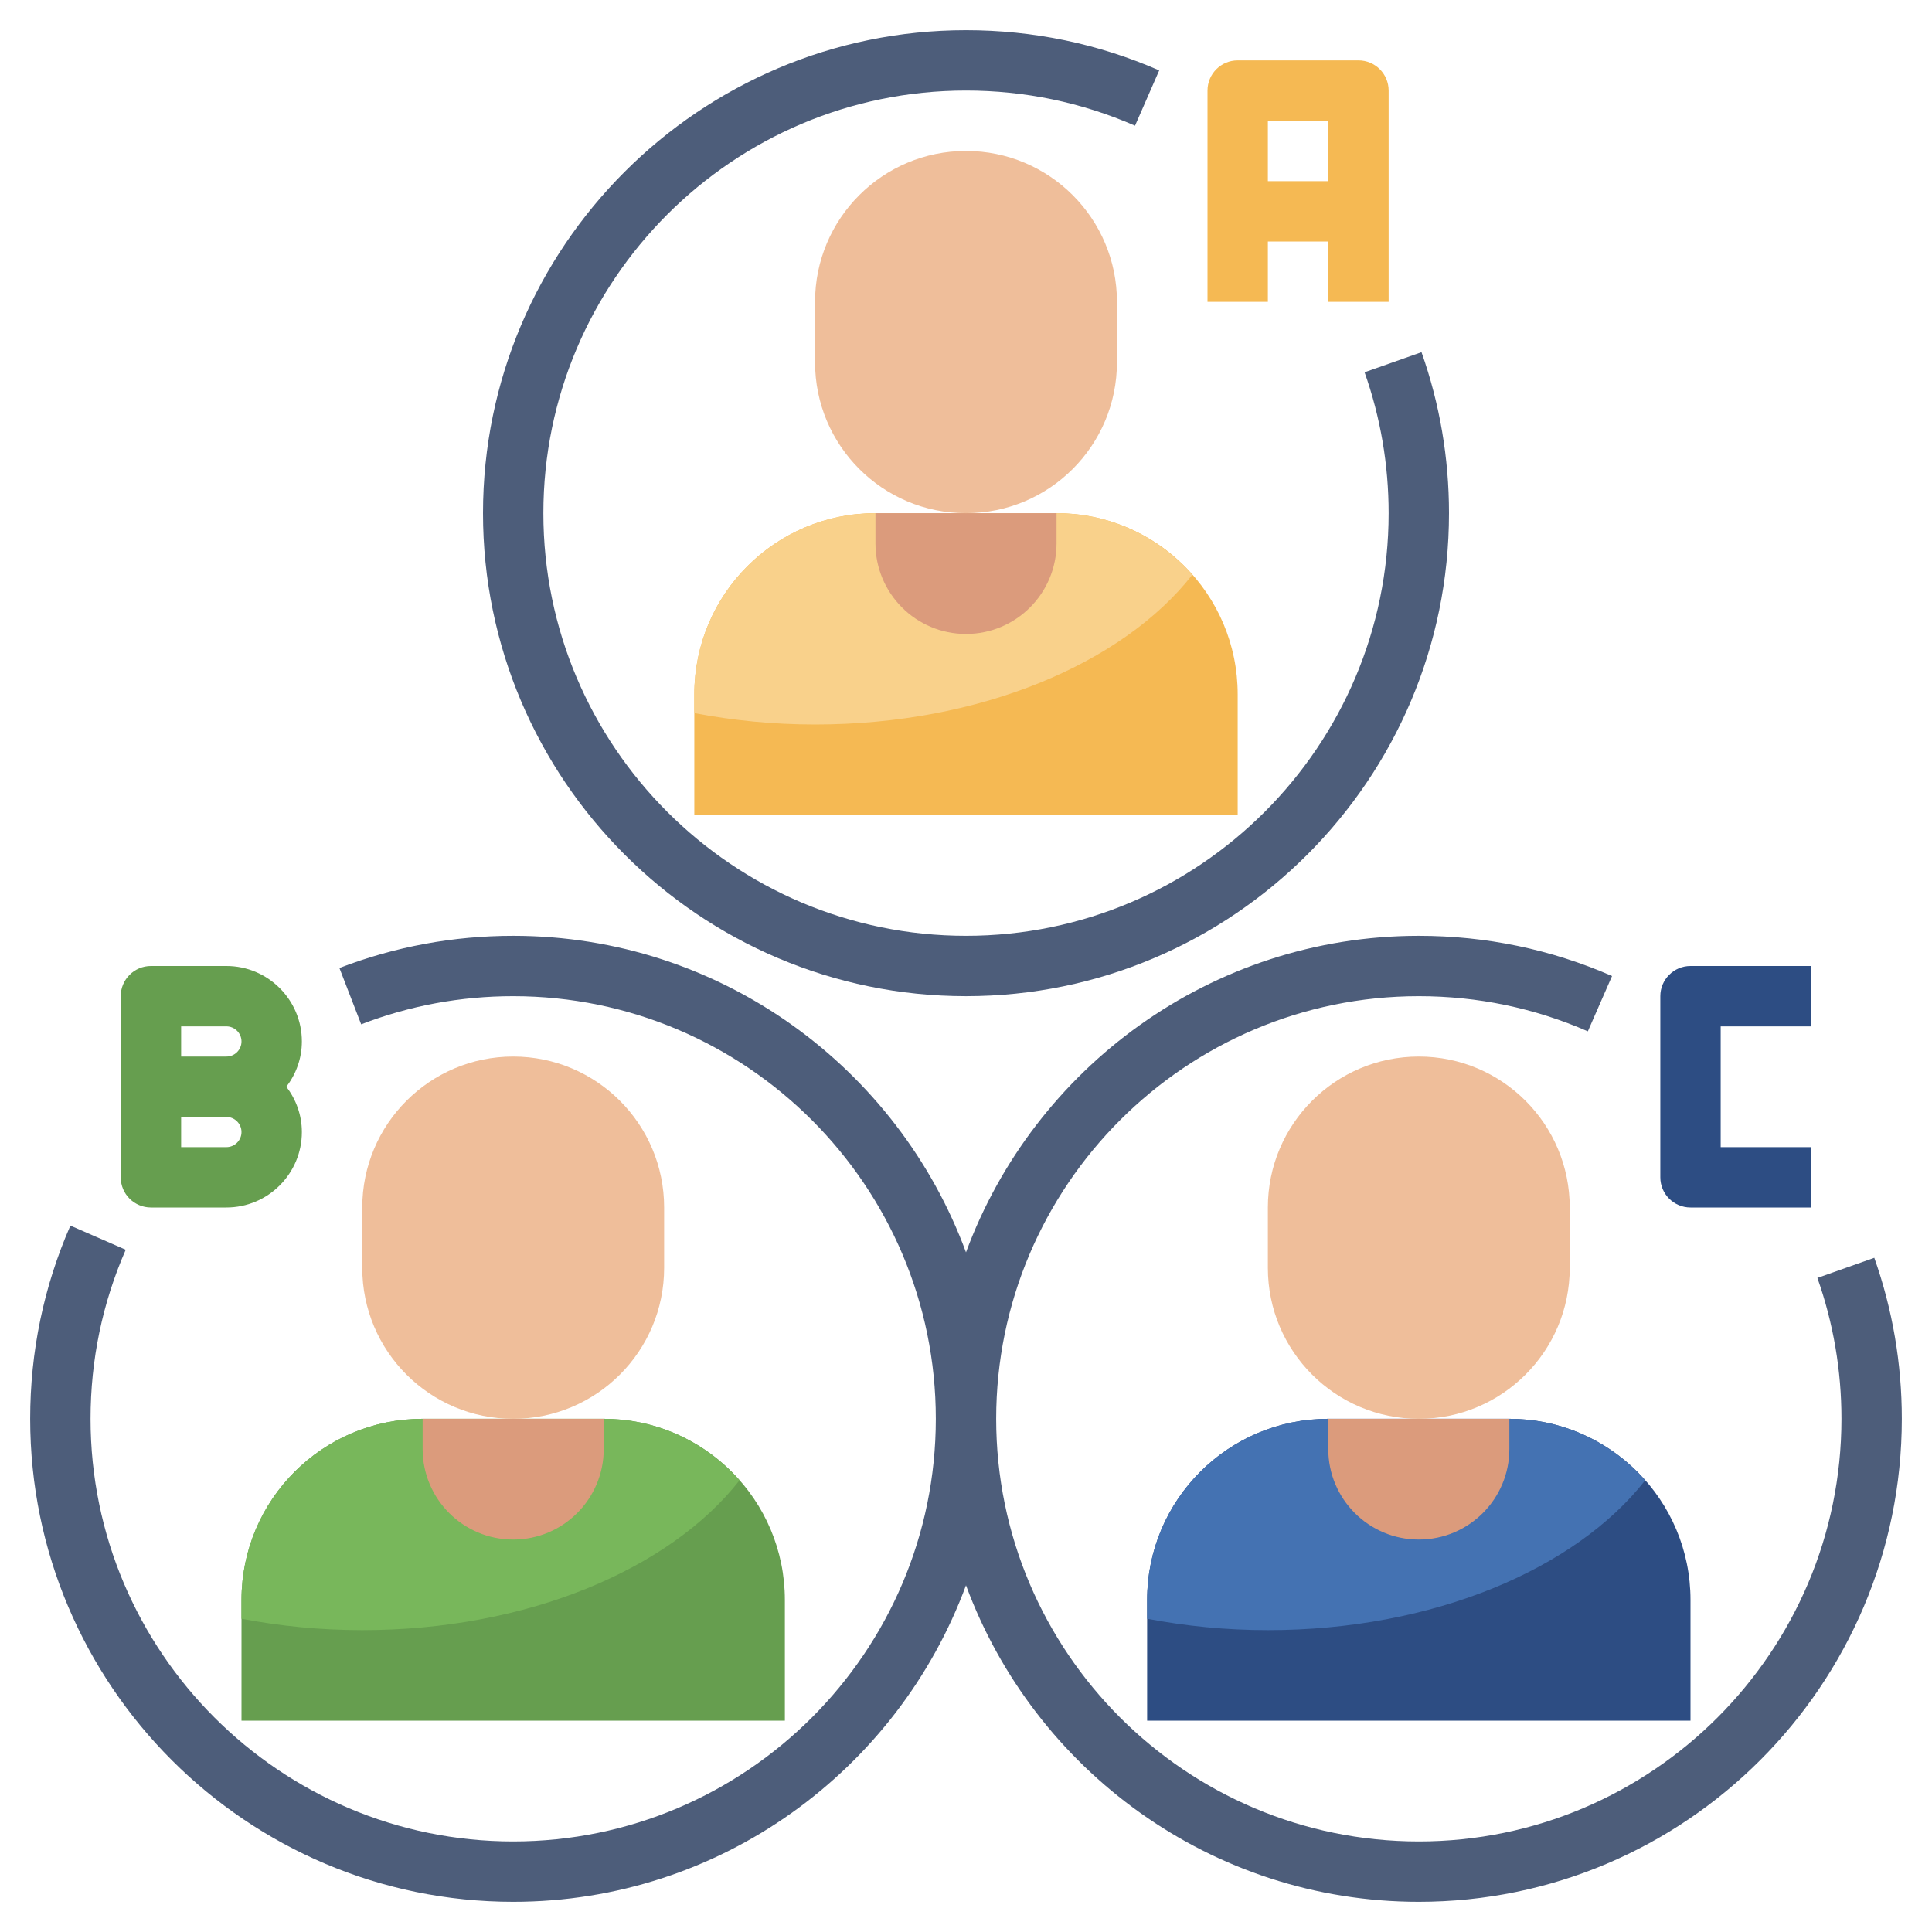
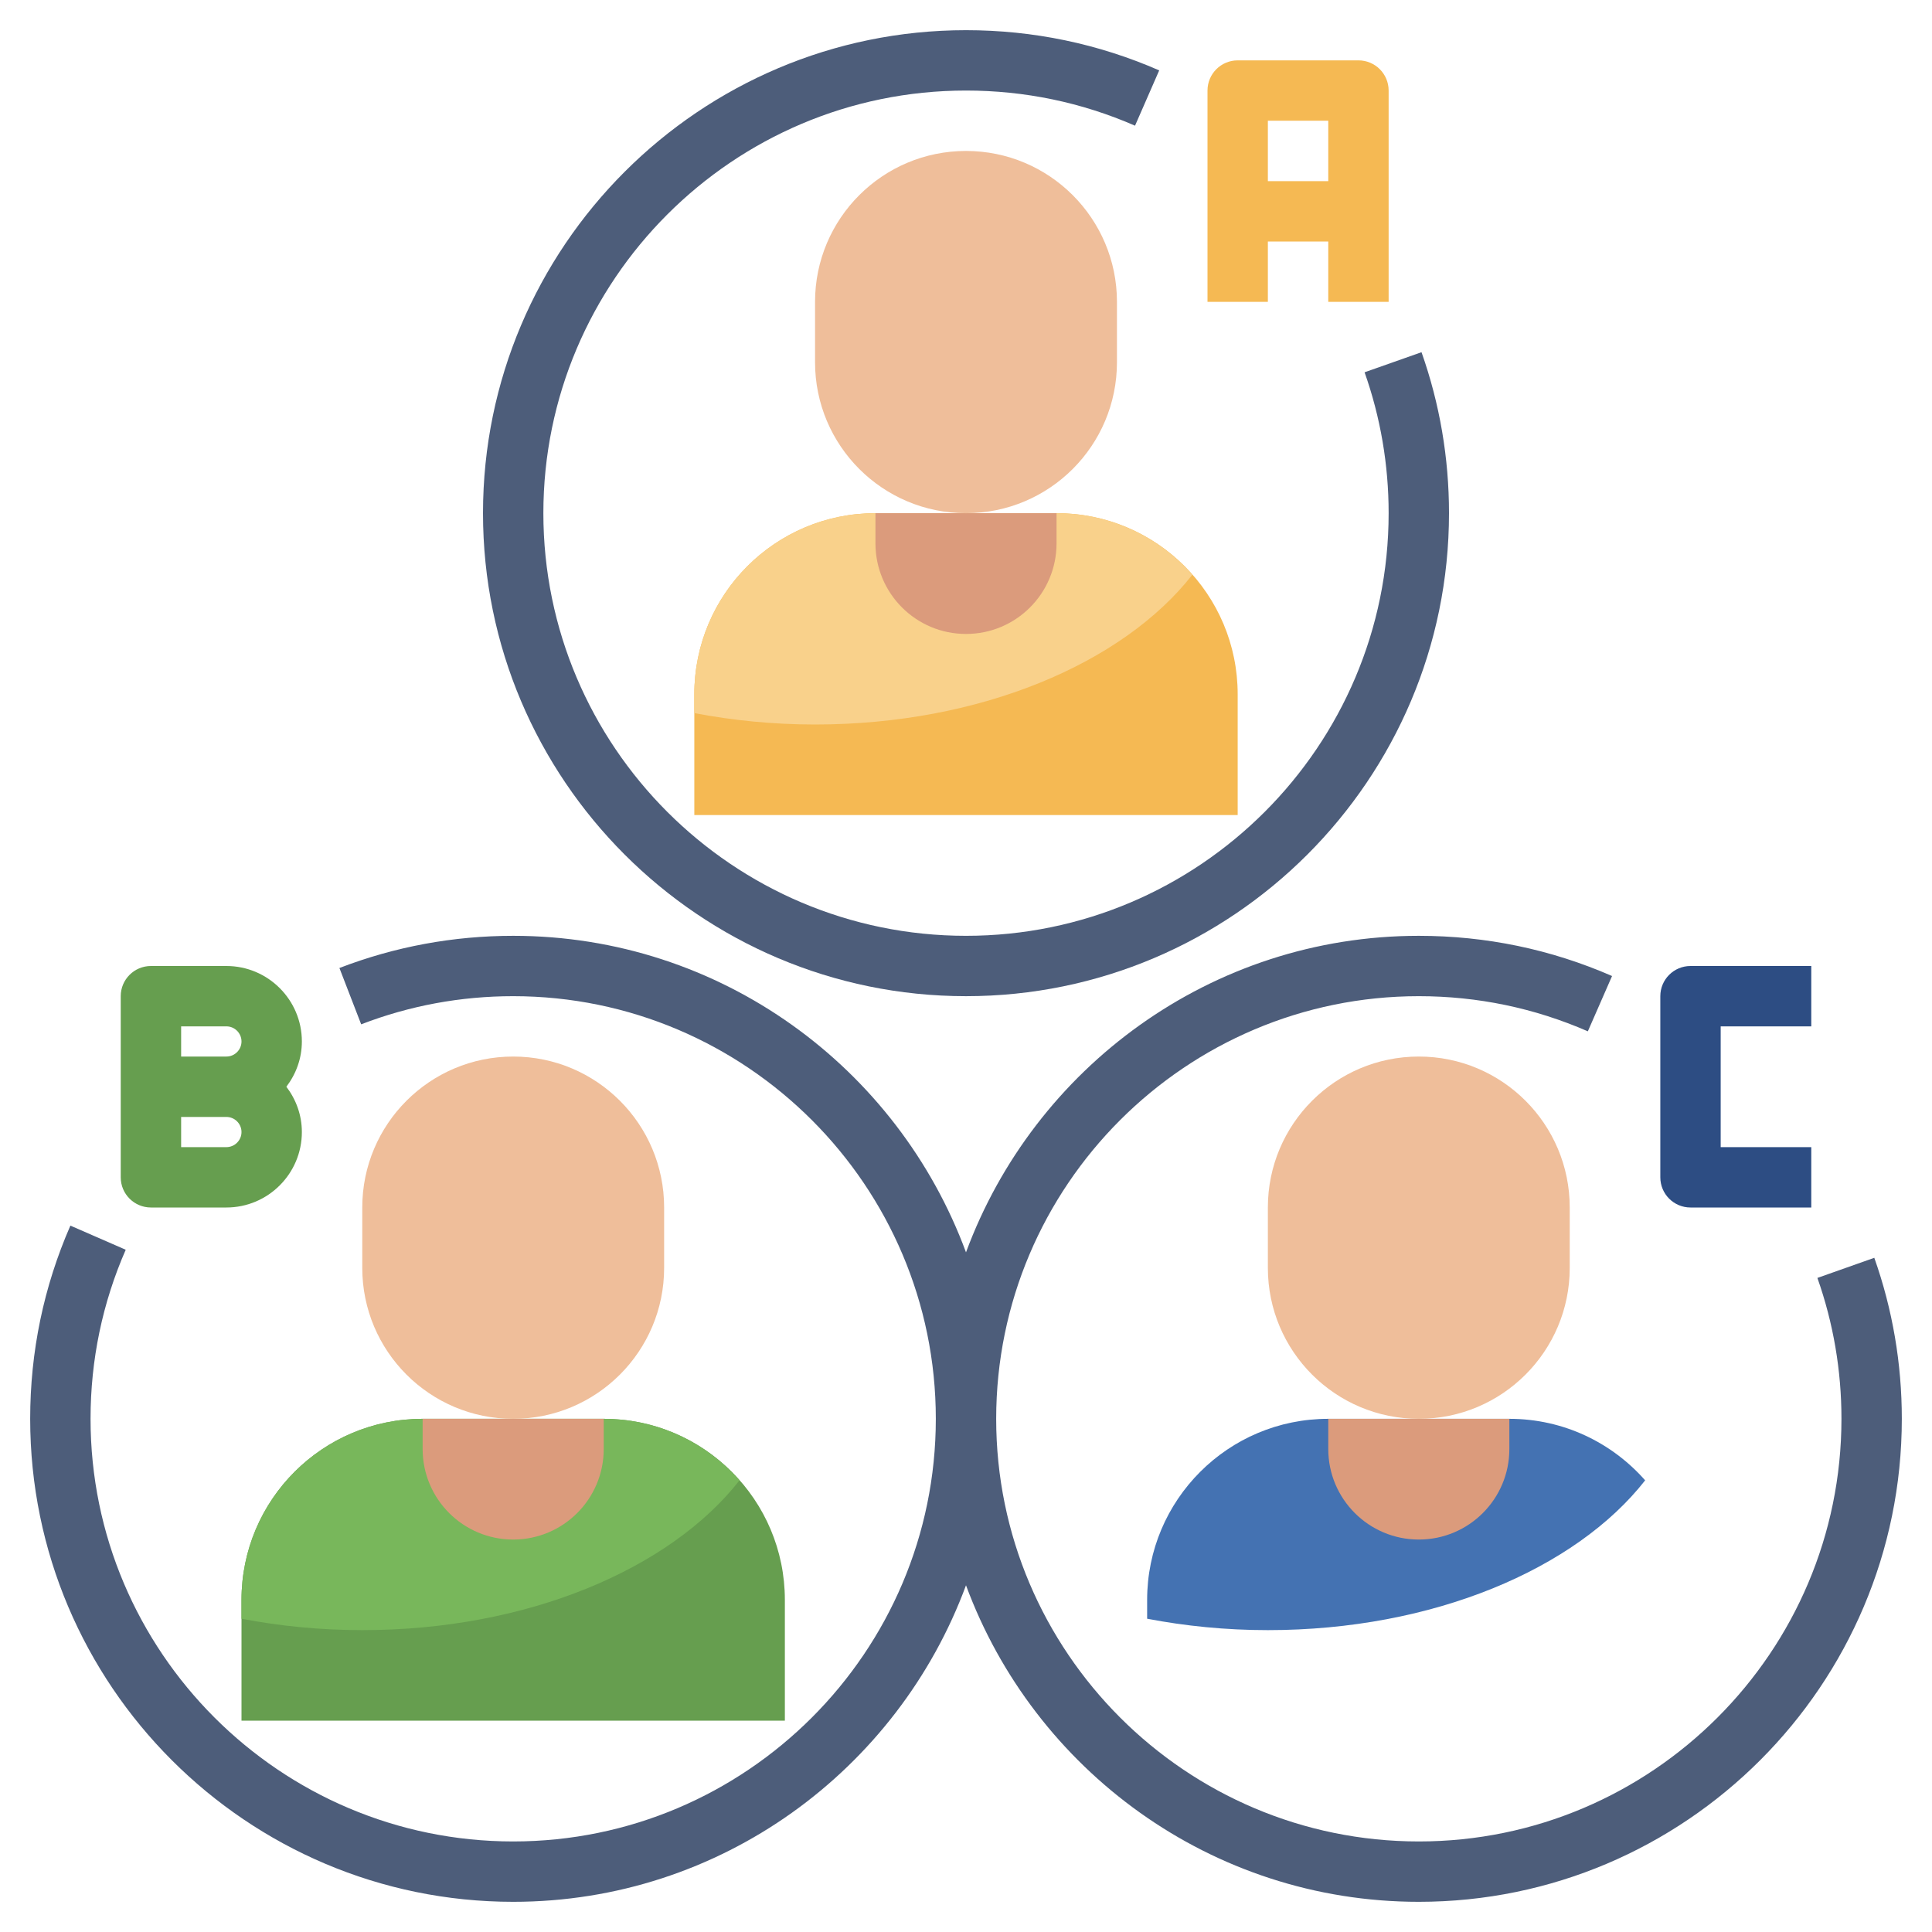
<svg xmlns="http://www.w3.org/2000/svg" width="53" height="53" viewBox="0 0 53 53" fill="none">
  <g clip-path="url(#clip0_65_2925)">
    <path d="M33.953 22.359V19.047C33.953 16.302 31.729 14.078 28.984 14.078H24.016C21.271 14.078 19.047 16.302 19.047 19.047V22.359H33.953Z" fill="#F5B953" />
    <path d="M28.984 14.078H24.016C21.271 14.078 19.047 16.302 19.047 19.047V19.562C20.097 19.763 21.207 19.875 22.359 19.875C26.889 19.875 30.802 18.201 32.709 15.767C31.799 14.733 30.47 14.078 28.984 14.078Z" fill="#F9D18B" />
    <path d="M24.016 14.078V14.906C24.016 16.279 25.128 17.391 26.5 17.391C27.872 17.391 28.984 16.279 28.984 14.906V14.078" fill="#DB9B7C" />
    <path d="M26.5 4.141C24.213 4.141 22.359 5.995 22.359 8.281V9.938C22.359 12.224 24.213 14.078 26.5 14.078C28.787 14.078 30.641 12.224 30.641 9.938V8.281C30.641 5.995 28.787 4.141 26.5 4.141Z" fill="#EFBE9A" />
    <path d="M21.531 47.203V43.891C21.531 41.146 19.307 38.922 16.562 38.922H11.594C8.849 38.922 6.625 41.146 6.625 43.891V47.203H21.531Z" fill="#669E4F" />
    <path d="M16.562 38.922H11.594C8.849 38.922 6.625 41.146 6.625 43.891V44.406C7.675 44.607 8.786 44.719 9.938 44.719C14.467 44.719 18.38 43.045 20.287 40.61C19.377 39.577 18.048 38.922 16.562 38.922Z" fill="#78B75B" />
    <path d="M11.594 38.922V39.75C11.594 41.122 12.706 42.234 14.078 42.234C15.45 42.234 16.562 41.122 16.562 39.75V38.922" fill="#DB9B7C" />
    <path d="M14.078 28.984C11.792 28.984 9.938 30.838 9.938 33.125V34.781C9.938 37.068 11.792 38.922 14.078 38.922C16.365 38.922 18.219 37.068 18.219 34.781V33.125C18.219 30.838 16.365 28.984 14.078 28.984Z" fill="#EFBE9A" />
-     <path d="M46.375 47.203V43.891C46.375 41.146 44.151 38.922 41.406 38.922H36.438C33.693 38.922 31.469 41.146 31.469 43.891V47.203H46.375Z" fill="#2D4D83" />
    <path d="M41.406 38.922H36.438C33.693 38.922 31.469 41.146 31.469 43.891V44.406C32.519 44.607 33.629 44.719 34.781 44.719C39.311 44.719 43.224 43.045 45.131 40.61C44.221 39.577 42.892 38.922 41.406 38.922Z" fill="#4472B2" />
    <path d="M36.438 38.922V39.75C36.438 41.122 37.55 42.234 38.922 42.234C40.294 42.234 41.406 41.122 41.406 39.75V38.922" fill="#DB9B7C" />
    <path d="M38.922 28.984C36.635 28.984 34.781 30.838 34.781 33.125V34.781C34.781 37.068 36.635 38.922 38.922 38.922C41.208 38.922 43.062 37.068 43.062 34.781V33.125C43.062 30.838 41.208 28.984 38.922 28.984Z" fill="#EFBE9A" />
    <path d="M51.417 34.505L49.856 35.057C50.294 36.295 50.516 37.595 50.516 38.922C50.516 45.315 45.315 50.516 38.922 50.516C32.529 50.516 27.328 45.315 27.328 38.922C27.328 32.529 32.529 27.328 38.922 27.328C40.534 27.328 42.094 27.653 43.559 28.292L44.223 26.775C42.547 26.043 40.764 25.672 38.922 25.672C33.223 25.672 28.367 29.296 26.5 34.355C24.633 29.296 19.777 25.672 14.078 25.672C12.437 25.672 10.833 25.969 9.311 26.555L9.908 28.1C11.238 27.587 12.641 27.328 14.078 27.328C20.471 27.328 25.672 32.529 25.672 38.922C25.672 45.315 20.471 50.516 14.078 50.516C7.685 50.516 2.484 45.315 2.484 38.922C2.484 37.309 2.809 35.748 3.449 34.284L1.931 33.622C1.199 35.296 0.828 37.079 0.828 38.922C0.828 46.228 6.772 52.172 14.078 52.172C19.777 52.172 24.633 48.548 26.5 43.489C28.367 48.548 33.223 52.172 38.922 52.172C46.228 52.172 52.172 46.228 52.172 38.922C52.172 37.406 51.918 35.921 51.417 34.505Z" fill="#4D5D7A" />
    <path d="M26.5 27.328C33.806 27.328 39.75 21.384 39.75 14.078C39.75 12.563 39.496 11.077 38.996 9.662L37.434 10.213C37.872 11.451 38.094 12.752 38.094 14.078C38.094 20.471 32.893 25.672 26.5 25.672C20.107 25.672 14.906 20.471 14.906 14.078C14.906 7.685 20.107 2.484 26.5 2.484C28.112 2.484 29.672 2.809 31.137 3.448L31.8 1.931C30.125 1.199 28.343 0.828 26.5 0.828C19.194 0.828 13.25 6.772 13.25 14.078C13.25 21.384 19.194 27.328 26.5 27.328Z" fill="#4D5D7A" />
    <path d="M34.781 6.625H36.438V8.281H38.094V2.484C38.094 2.026 37.723 1.656 37.266 1.656H33.953C33.496 1.656 33.125 2.026 33.125 2.484V8.281H34.781V6.625ZM36.438 3.312V4.969H34.781V3.312H36.438Z" fill="#F5B953" />
    <path d="M46.375 33.125H49.688V31.469H47.203V28.156H49.688V26.5H46.375C45.918 26.5 45.547 26.87 45.547 27.328V32.297C45.547 32.755 45.918 33.125 46.375 33.125Z" fill="#2D4D83" />
    <path d="M4.141 33.125H6.211C7.352 33.125 8.281 32.197 8.281 31.055C8.281 30.587 8.12 30.16 7.856 29.812C8.12 29.465 8.281 29.038 8.281 28.57C8.281 27.428 7.352 26.5 6.211 26.5H4.141C3.683 26.5 3.312 26.87 3.312 27.328V29.812V32.297C3.312 32.755 3.683 33.125 4.141 33.125ZM6.211 31.469H4.969V30.641H6.211C6.439 30.641 6.625 30.827 6.625 31.055C6.625 31.282 6.439 31.469 6.211 31.469ZM4.969 28.156H6.211C6.439 28.156 6.625 28.343 6.625 28.57C6.625 28.798 6.439 28.984 6.211 28.984H4.969V28.156Z" fill="#669E4F" />
  </g>
  <defs>
    <clipPath id="clip0_65_2925">
      <rect width="53" height="53" fill="white" />
    </clipPath>
  </defs>
</svg>